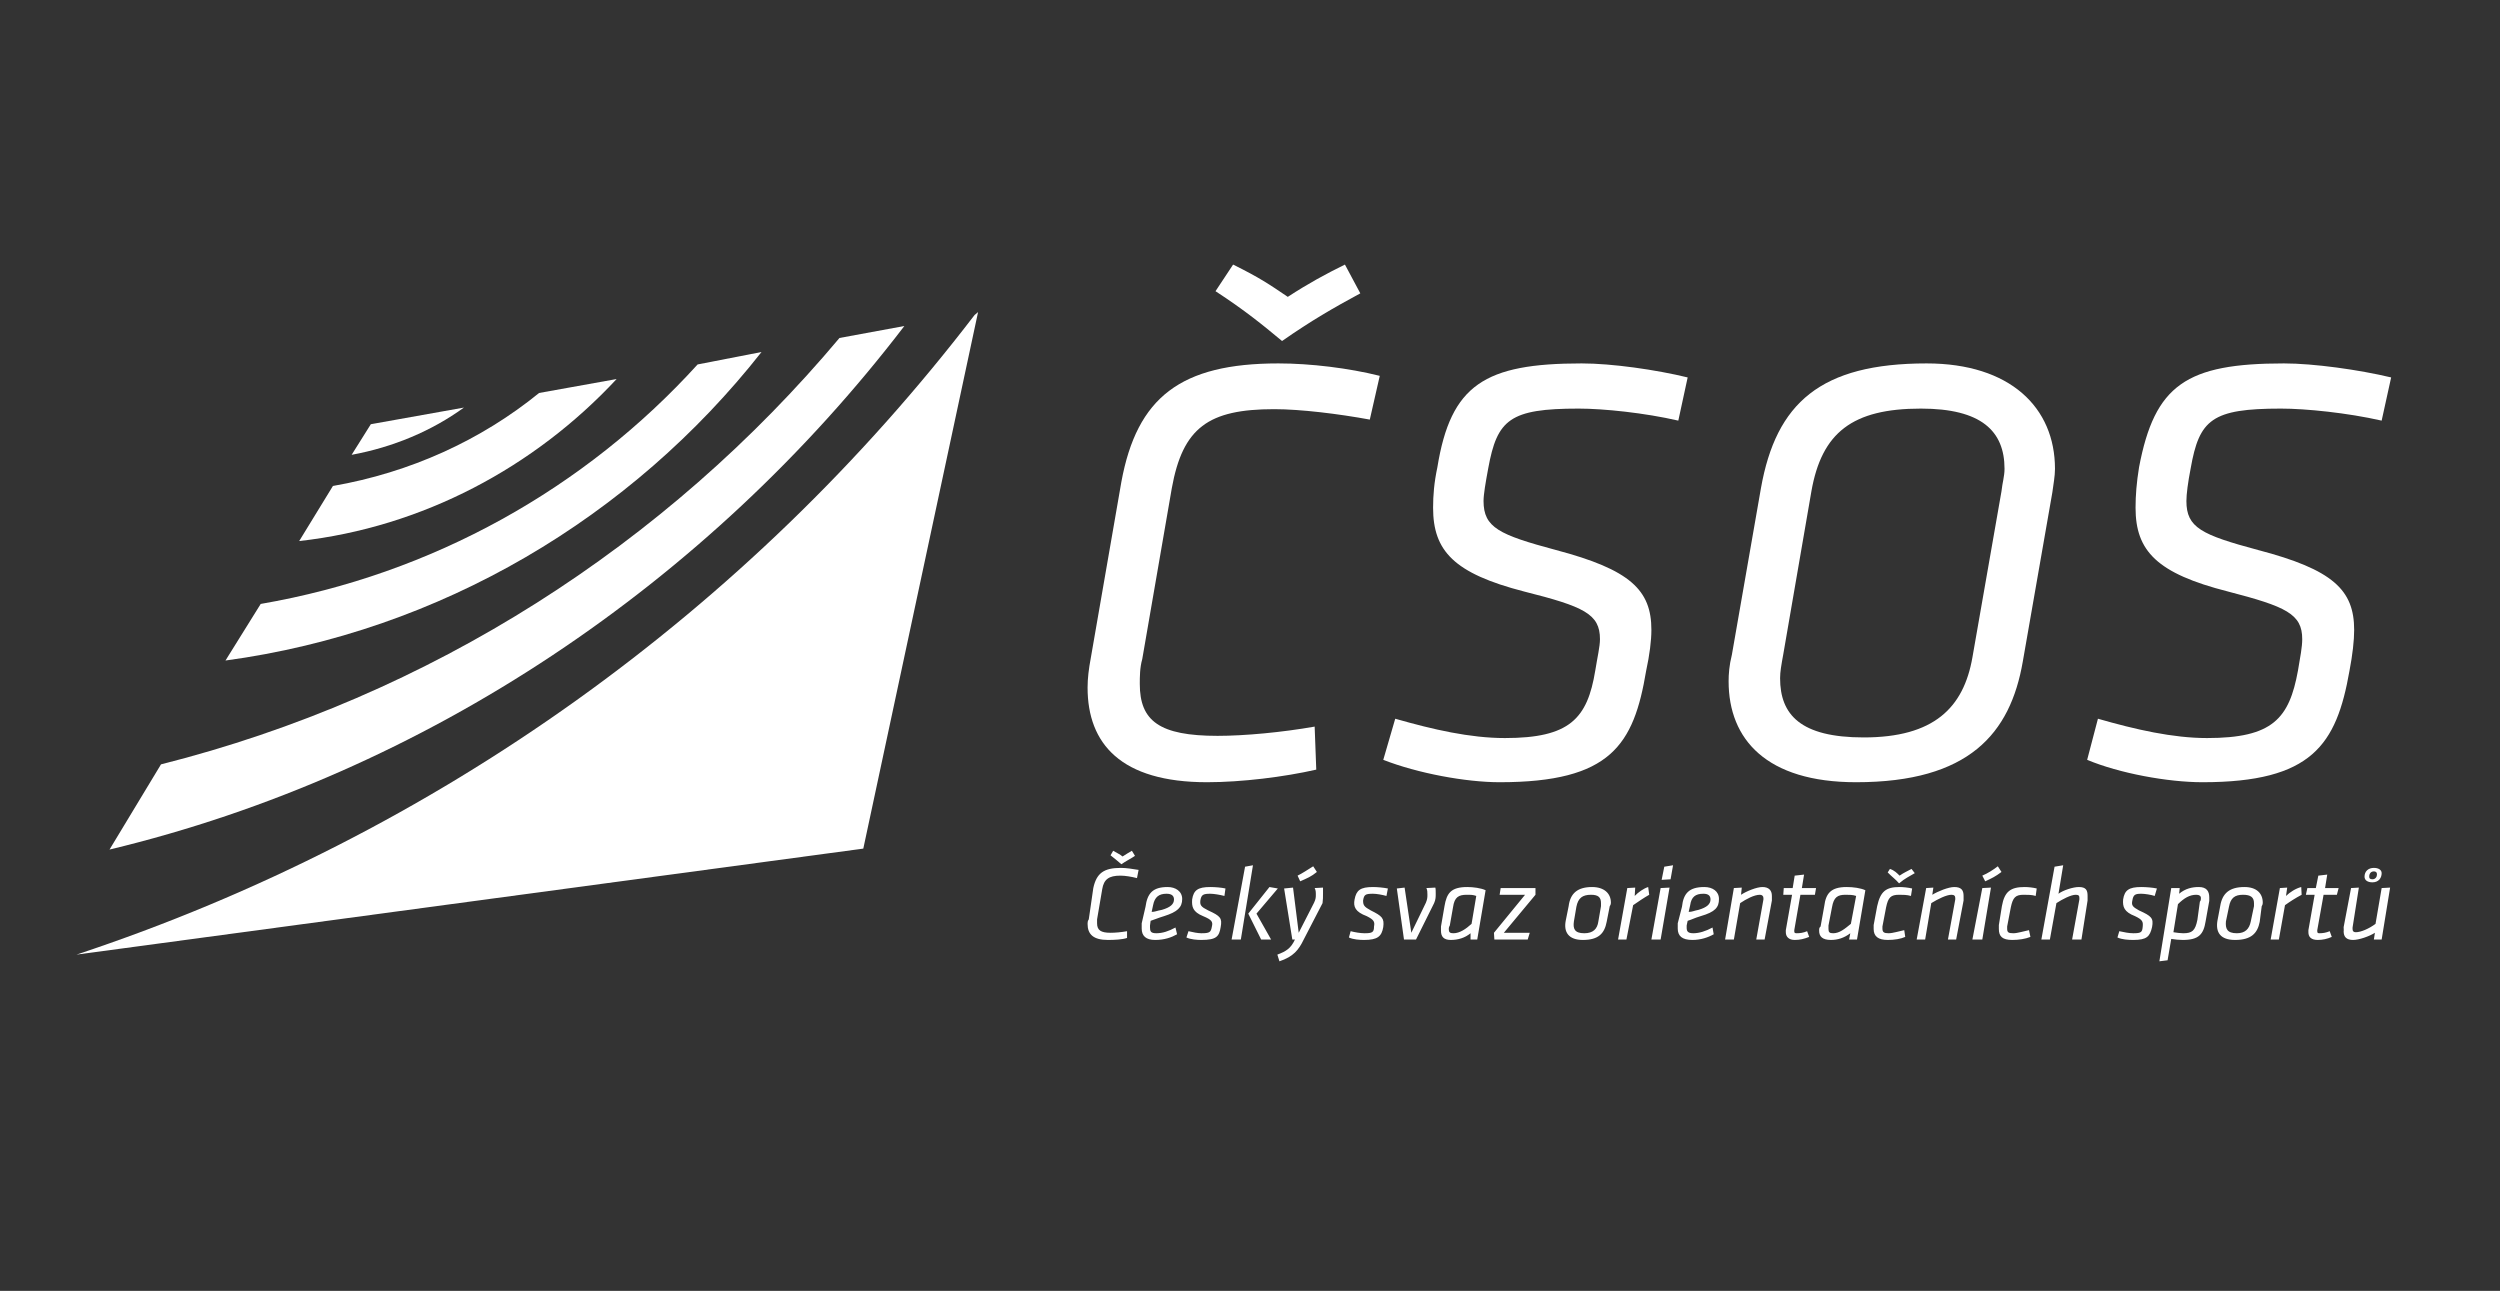
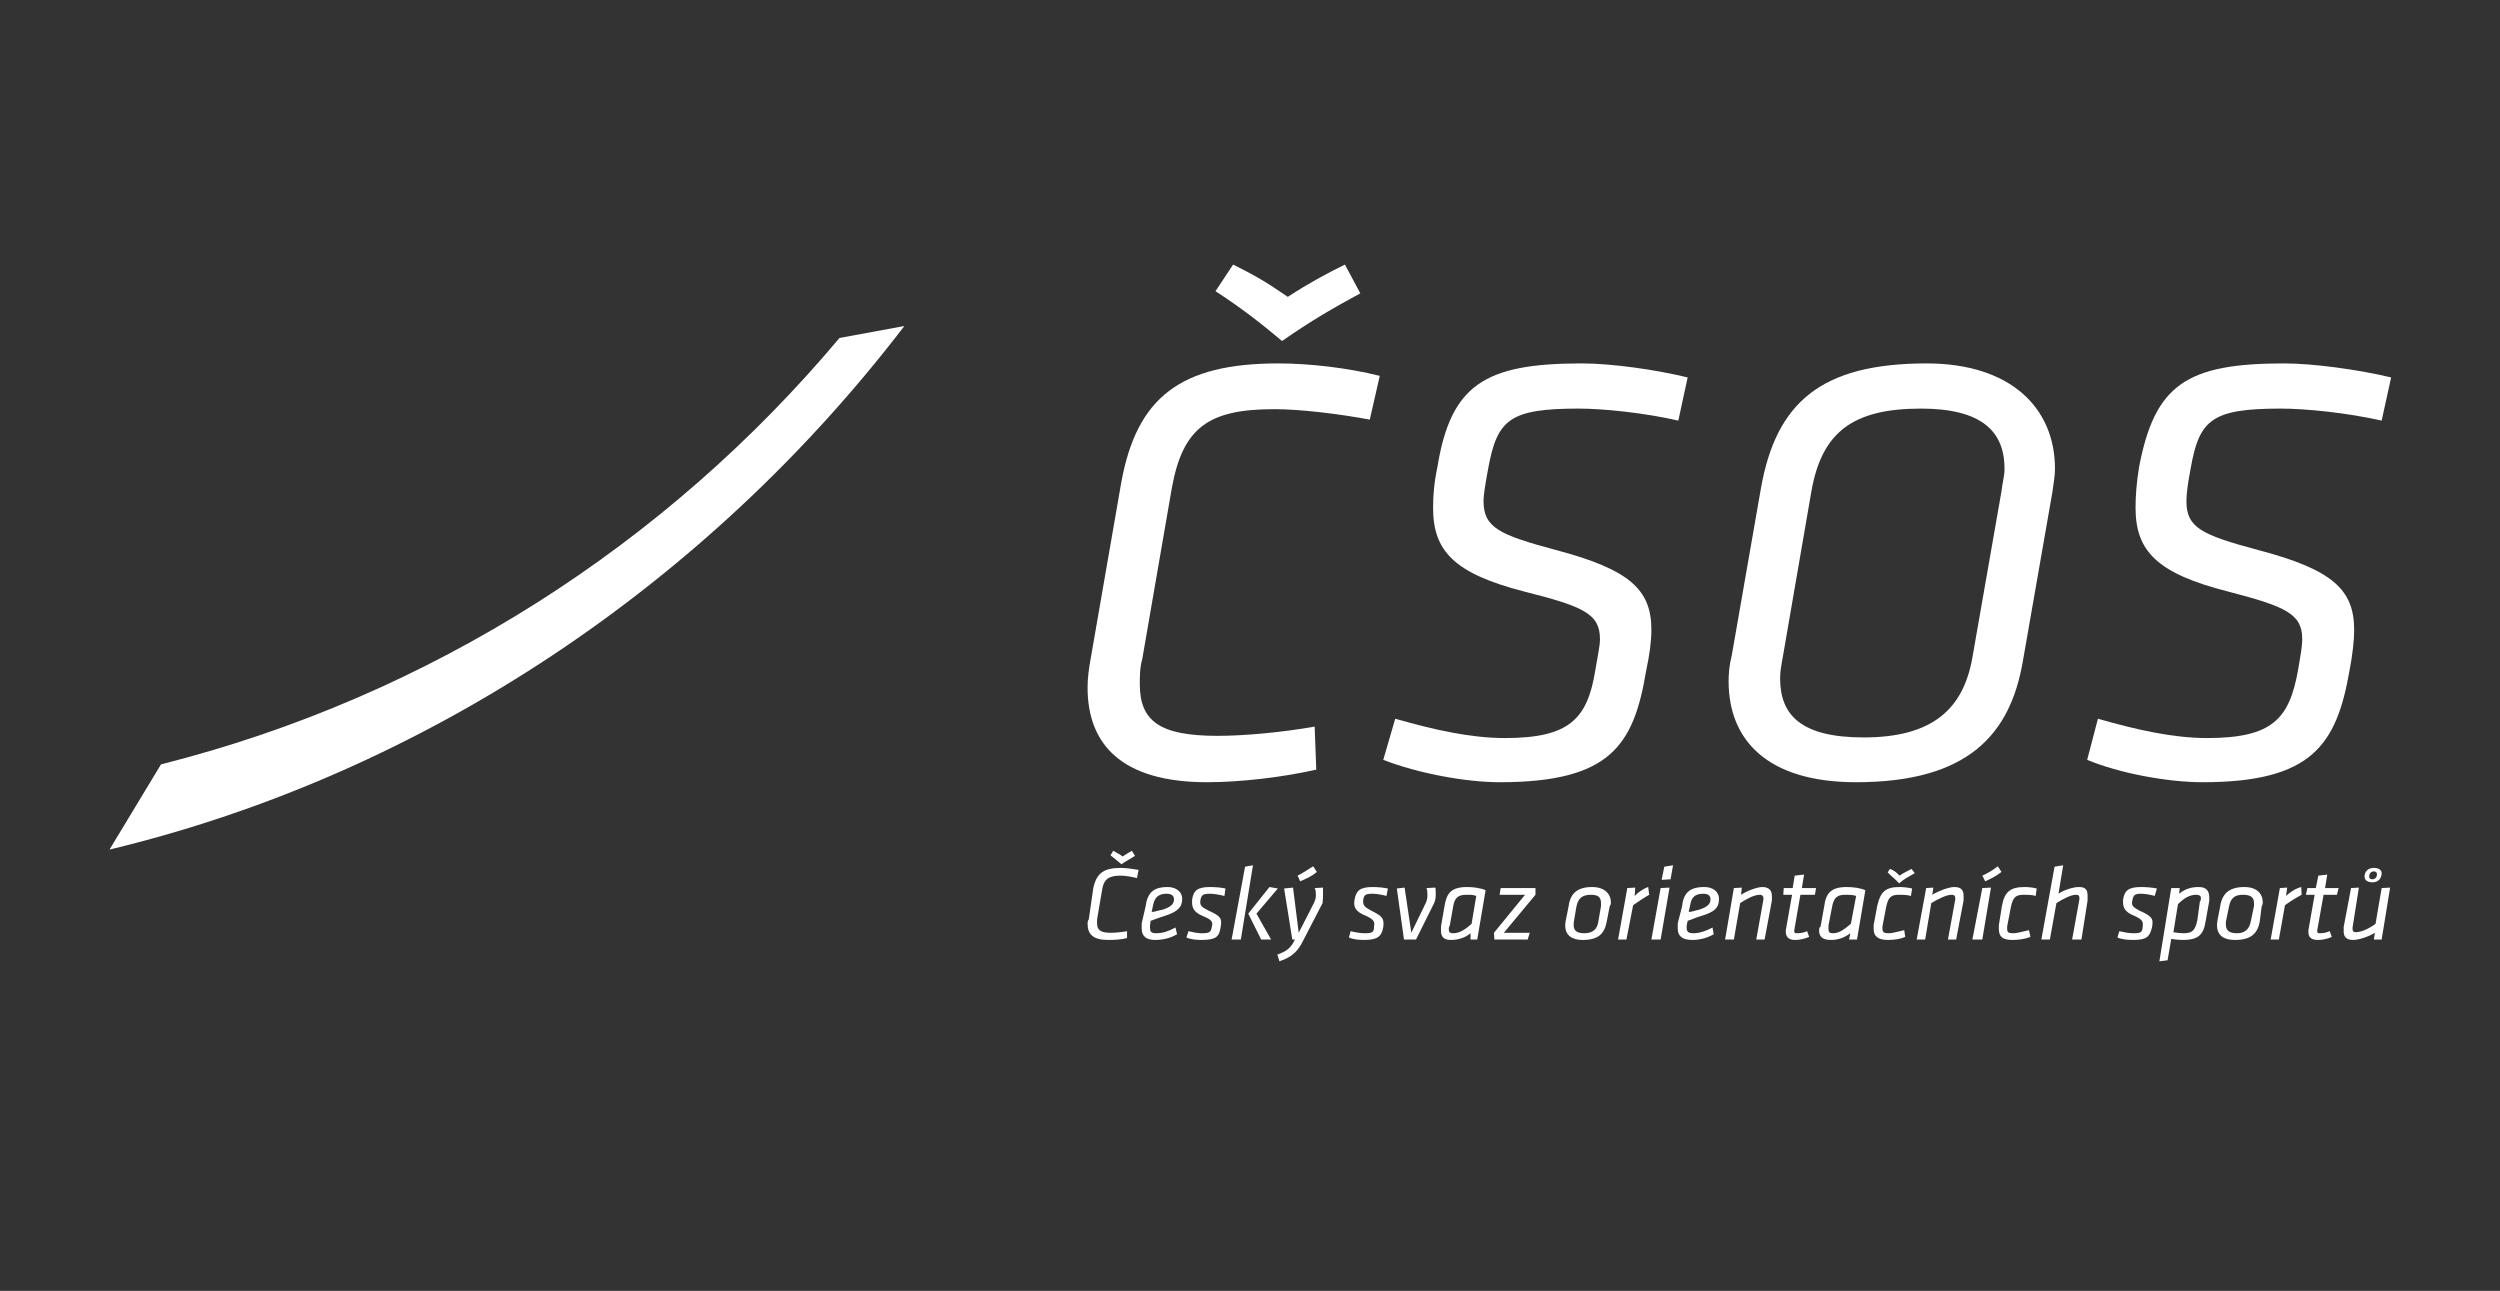
<svg xmlns="http://www.w3.org/2000/svg" width="153" height="79" viewBox="0 0 153 79" fill="none">
  <rect x="0" y="0" width="153" height="79" fill="#333333" stroke="none" />
  <mask id="mask0_202_3353" style="mask-type:luminance" maskUnits="userSpaceOnUse" x="0" y="0" width="153" height="79">
    <path d="M152.826 0.935H0V78.913H152.826V0.935Z" fill="white" />
  </mask>
  <g mask="url(#mask0_202_3353)">
    <mask id="mask1_202_3353" style="mask-type:luminance" maskUnits="userSpaceOnUse" x="0" y="0" width="153" height="79">
      <path d="M152.826 0.935H0V78.913H152.826V0.935Z" fill="white" />
    </mask>
    <g mask="url(#mask1_202_3353)">
      <mask id="mask2_202_3353" style="mask-type:luminance" maskUnits="userSpaceOnUse" x="0" y="0" width="153" height="79">
        <path d="M152.826 0.935H0V78.913H152.826V0.935Z" fill="white" />
      </mask>
      <g mask="url(#mask2_202_3353)">
        <path fill-rule="evenodd" clip-rule="evenodd" d="M66.56 42.082C66.56 41.507 66.633 40.936 66.756 40.273L68.628 29.489C69.584 24.308 72.261 22.241 78.237 22.241C80.207 22.241 82.553 22.528 84.441 23.002L83.832 25.679C81.925 25.328 79.598 25.041 77.979 25.041C73.944 25.041 72.385 26.177 71.715 29.874L69.906 40.336C69.755 40.863 69.755 41.444 69.755 41.858C69.755 44.121 70.954 45.034 74.516 45.034C76.173 45.034 78.462 44.819 80.457 44.468L80.555 47.101C78.588 47.55 75.983 47.872 73.871 47.872C68.599 47.872 66.56 45.517 66.56 42.082Z" fill="white" />
        <path fill-rule="evenodd" clip-rule="evenodd" d="M78.812 18.168C80.072 17.347 81.129 16.773 82.31 16.192L83.251 17.953C81.612 18.84 80.242 19.627 78.462 20.87C77.246 19.86 76.198 19.002 74.389 17.821L75.466 16.192C77.091 16.997 77.691 17.407 78.812 18.168Z" fill="white" />
        <path fill-rule="evenodd" clip-rule="evenodd" d="M84.656 46.502L85.388 43.986C87.705 44.648 89.972 45.169 92.1 45.169C96.065 45.169 97.148 43.986 97.631 41.034C97.757 40.238 97.918 39.575 97.918 39.117C97.918 37.571 96.933 37.122 93.274 36.2C88.987 35.093 87.705 33.722 87.705 31.074C87.705 30.313 87.769 29.527 87.967 28.596C88.788 23.548 90.856 22.241 96.797 22.241C98.65 22.241 101.343 22.626 103.285 23.099L102.713 25.742C100.645 25.265 98.133 25.006 96.611 25.006C92.387 25.006 91.626 25.679 91.08 28.659C90.919 29.527 90.793 30.25 90.793 30.663C90.793 32.289 91.752 32.728 95.216 33.659C99.761 34.859 101.069 36.103 101.065 38.556C101.065 39.19 100.958 40.077 100.743 41.059C99.986 45.58 98.587 47.872 91.778 47.872C89.71 47.872 86.758 47.325 84.656 46.502Z" fill="white" />
        <path fill-rule="evenodd" clip-rule="evenodd" d="M105.791 41.697C105.791 41.258 105.829 40.712 105.99 40.077L107.77 29.874C108.699 24.659 111.42 22.241 117.907 22.241C123.028 22.241 125.765 24.943 125.765 28.693C125.765 29.142 125.667 29.65 125.604 30.133L123.795 40.488C123.028 44.907 120.496 47.872 113.595 47.872C108.118 47.872 105.791 45.258 105.791 41.697ZM122.491 30.064C122.545 29.552 122.677 29.142 122.677 28.693C122.677 26.376 121.254 25.006 117.56 25.006C113.361 25.006 111.492 26.474 110.858 30.064L109.137 40.039C109.014 40.712 108.942 41.122 108.942 41.507C108.942 43.736 110.185 45.131 114.059 45.131C118.355 45.131 120.171 43.316 120.711 40.238L122.491 30.064Z" fill="white" />
        <path fill-rule="evenodd" clip-rule="evenodd" d="M127.734 46.502L128.394 43.986C130.696 44.648 132.978 45.169 135.071 45.169C139.08 45.169 140.1 43.986 140.637 41.034C140.772 40.238 140.899 39.575 140.896 39.117C140.899 37.571 139.904 37.122 136.35 36.2C132.003 35.093 130.696 33.722 130.696 31.074C130.696 30.313 130.759 29.527 130.91 28.596C131.867 23.548 133.808 22.241 139.778 22.241C141.596 22.241 144.362 22.626 146.338 23.099L145.757 25.742C143.661 25.265 141.12 25.006 139.592 25.006C135.358 25.006 134.597 25.679 134.07 28.659C133.9 29.527 133.808 30.25 133.808 30.663C133.808 32.289 134.724 32.728 138.187 33.659C142.777 34.859 144.075 36.103 144.075 38.556C144.075 39.19 143.977 40.077 143.787 41.059C142.992 45.58 141.495 47.872 134.793 47.872C132.665 47.872 129.701 47.325 127.734 46.502Z" fill="white" />
-         <path fill-rule="evenodd" clip-rule="evenodd" d="M4.682 58.422L52.834 51.935L59.858 19.1L59.643 19.28C45.81 37.337 26.739 51.111 4.682 58.422Z" fill="white" />
-         <path fill-rule="evenodd" clip-rule="evenodd" d="M32.993 24.05C29.441 26.938 25.11 28.918 20.375 29.741L18.31 33.113C25.871 32.264 32.709 28.596 37.738 23.197L32.993 24.05Z" fill="white" />
-         <path fill-rule="evenodd" clip-rule="evenodd" d="M22.695 25.962L21.52 27.835C24.062 27.367 26.417 26.376 28.393 24.943L22.695 25.962Z" fill="white" />
        <path fill-rule="evenodd" clip-rule="evenodd" d="M51.376 20.684C40.778 33.312 26.354 42.618 9.853 46.779L6.702 51.994C26.13 47.325 43.328 35.654 55.347 19.952L51.376 20.684Z" fill="white" />
-         <path fill-rule="evenodd" clip-rule="evenodd" d="M46.605 21.543L42.694 22.304C35.821 29.874 26.48 35.146 15.955 36.961L13.799 40.424C26.963 38.644 38.65 31.654 46.605 21.543Z" fill="white" />
        <path fill-rule="evenodd" clip-rule="evenodd" d="M145.281 53.33C145.382 53.33 145.47 53.364 145.47 53.525C145.47 53.652 145.382 53.813 145.192 53.813C145.031 53.813 144.996 53.74 144.996 53.652C144.996 53.437 145.12 53.33 145.281 53.33ZM145.192 53.999C145.568 53.999 145.757 53.74 145.757 53.437C145.757 53.238 145.568 53.115 145.281 53.115C144.933 53.115 144.709 53.33 144.709 53.652C144.709 53.876 144.905 53.999 145.192 53.999ZM144.362 54.321L143.885 54.349L143.431 56.739C143.431 56.828 143.446 56.963 143.431 56.989C143.431 57.339 143.601 57.525 144.012 57.525C144.362 57.525 144.996 57.31 145.344 57.086L145.281 57.5H145.757L146.275 54.321L145.757 54.349L145.382 56.54C144.996 56.828 144.495 57.052 144.173 57.052C144.037 57.052 143.977 56.989 143.977 56.856V56.764L144.362 54.321ZM141.846 57.525C142.143 57.525 142.427 57.462 142.705 57.339L142.578 56.989C142.357 57.086 142.143 57.115 141.944 57.115C141.846 57.115 141.817 57.086 141.817 56.989V56.925L142.203 54.76H143.017L143.124 54.349H142.294L142.427 53.525L141.881 53.589L141.729 54.349H141.211L141.12 54.76H141.656L141.274 56.925V57.052C141.274 57.339 141.442 57.525 141.846 57.525ZM140.836 54.286C140.485 54.375 140.138 54.608 139.904 54.832L139.977 54.321L139.529 54.349L138.964 57.5H139.466L139.841 55.397C140.138 55.183 140.485 54.959 140.861 54.76L140.836 54.286ZM137.748 56.389C137.657 56.856 137.398 57.115 136.896 57.115C136.29 57.115 136.189 56.828 136.227 56.389L136.413 55.495C136.514 54.959 136.763 54.76 137.272 54.76C137.748 54.76 137.944 54.921 137.944 55.271V55.457L137.748 56.389ZM136.789 57.525C137.773 57.525 138.159 57.115 138.294 56.417L138.417 55.457C138.481 55.369 138.481 55.271 138.481 55.243C138.481 54.671 138.095 54.286 137.363 54.286C136.441 54.286 136.002 54.671 135.876 55.457L135.706 56.354C135.592 57.052 135.876 57.525 136.789 57.525ZM133.291 55.334C133.676 54.959 133.998 54.76 134.418 54.76C134.598 54.76 134.695 54.832 134.695 54.959C134.695 55.047 134.695 55.11 134.632 55.183L134.481 56.291C134.348 56.963 134.159 57.115 133.613 57.115C133.461 57.115 133.202 57.086 133.013 57.052L133.291 55.334ZM132.154 58.832L132.656 58.769L132.88 57.462C133.111 57.5 133.363 57.525 133.587 57.525C134.569 57.525 134.856 57.178 134.983 56.389L135.207 55.135V54.921C135.207 54.545 135.046 54.286 134.569 54.286C134.159 54.286 133.748 54.375 133.363 54.697L133.398 54.349H132.88L132.154 58.832ZM130.56 57.525C131.393 57.525 131.573 57.31 131.706 56.739C131.807 56.193 131.681 56.067 130.91 55.719C130.5 55.495 130.437 55.397 130.5 55.11C130.56 54.76 130.661 54.697 131.046 54.697C131.261 54.697 131.652 54.76 131.867 54.832L132.003 54.375C131.744 54.321 131.359 54.286 131.046 54.286C130.285 54.286 130.023 54.482 129.935 55.047C129.9 55.495 129.989 55.808 130.661 56.067C131.135 56.291 131.16 56.417 131.135 56.701C131.106 57.052 131.046 57.115 130.56 57.115C130.285 57.115 129.989 57.052 129.701 56.989L129.588 57.374C129.862 57.5 130.247 57.525 130.56 57.525ZM126.813 57.5H127.384L127.76 55.11V54.832C127.76 54.482 127.671 54.286 127.223 54.286C126.876 54.286 126.267 54.482 125.979 54.697L126.267 52.954L125.739 53.042L124.931 57.5H125.452L125.853 55.271C126.238 55.019 126.75 54.76 127.037 54.76C127.223 54.76 127.261 54.832 127.258 54.959C127.261 54.959 127.261 55.047 127.258 55.047L126.813 57.5ZM124.647 54.375C124.432 54.321 124.145 54.286 123.912 54.286C123.062 54.286 122.677 54.545 122.516 55.457L122.33 56.613V56.856C122.33 57.31 122.545 57.525 123.151 57.525C123.564 57.525 123.949 57.462 124.262 57.339L124.174 56.925C123.852 56.989 123.473 57.115 123.214 57.115C122.901 57.115 122.838 57.052 122.838 56.828V56.701L123.062 55.53C123.189 54.921 123.35 54.76 123.848 54.76C124.082 54.76 124.369 54.76 124.584 54.832L124.647 54.375ZM121.496 53.936C121.916 53.74 122.106 53.652 122.491 53.364L122.267 53.017C121.979 53.238 121.667 53.437 121.317 53.589L121.496 53.939M120.71 57.5H121.317L121.847 54.321L121.317 54.349L120.71 57.5ZM119.599 54.286C119.249 54.286 118.605 54.545 118.257 54.76L118.321 54.321L117.882 54.349L117.301 57.5H117.819L118.194 55.271C118.605 55.019 119.126 54.76 119.429 54.76C119.599 54.76 119.662 54.832 119.662 54.959V55.047L119.214 57.5H119.716L120.171 55.11V54.832C120.171 54.482 120.038 54.286 119.599 54.286ZM115.663 53.178L115.527 53.393C115.779 53.652 116.01 53.813 116.224 54.062C116.6 53.74 116.834 53.652 117.184 53.437L116.985 53.178C116.707 53.33 116.54 53.393 116.253 53.589C116.101 53.437 115.94 53.267 115.663 53.178ZM117.023 54.375C116.799 54.321 116.477 54.286 116.253 54.286C115.429 54.286 115.082 54.545 114.883 55.457L114.668 56.613V56.856C114.668 57.31 114.955 57.525 115.527 57.525C115.94 57.525 116.325 57.462 116.6 57.339L116.54 56.925C116.224 56.989 115.842 57.115 115.58 57.115C115.303 57.115 115.205 57.052 115.205 56.828V56.701L115.429 55.53C115.555 54.921 115.716 54.76 116.224 54.76C116.449 54.76 116.707 54.76 116.951 54.832L117.023 54.375ZM113.273 56.54C112.888 56.856 112.575 57.115 112.19 57.115C111.966 57.115 111.903 57.052 111.903 56.856V56.641L112.117 55.53C112.225 54.895 112.468 54.76 112.951 54.76C113.165 54.76 113.399 54.76 113.595 54.832L113.273 56.54ZM114.16 54.482C113.873 54.349 113.424 54.286 113.014 54.286C112.054 54.286 111.742 54.671 111.644 55.457L111.42 56.701C111.331 56.764 111.331 56.856 111.331 56.963C111.331 57.31 111.527 57.525 112.054 57.525C112.468 57.525 112.862 57.402 113.238 57.115L113.165 57.5H113.648L114.16 54.482ZM109.835 57.525C110.157 57.525 110.409 57.462 110.722 57.339L110.596 56.989C110.375 57.086 110.16 57.115 109.961 57.115C109.835 57.115 109.81 57.086 109.81 56.989V56.925L110.185 54.76H111.072L111.142 54.349H110.274L110.409 53.525L109.835 53.589L109.712 54.349H109.166L109.137 54.76H109.674L109.292 56.925V57.052C109.292 57.339 109.488 57.525 109.835 57.525ZM107.859 54.286C107.508 54.286 106.874 54.545 106.552 54.76L106.596 54.321L106.113 54.349L105.576 57.5H106.113L106.498 55.271C106.874 55.019 107.357 54.76 107.707 54.76C107.83 54.76 107.922 54.832 107.922 54.959V55.047L107.483 57.5H107.994L108.44 55.11V54.832C108.44 54.482 108.244 54.286 107.859 54.286ZM103.957 55.681C103.635 55.745 103.572 55.808 103.347 55.808L103.439 55.397C103.508 54.895 103.761 54.697 104.244 54.697C104.566 54.697 104.683 54.832 104.683 55.047C104.683 55.334 104.459 55.53 103.957 55.681ZM103.284 56.354C103.572 56.266 103.669 56.193 104.083 56.067C104.976 55.808 105.201 55.53 105.201 55.019C105.201 54.545 104.806 54.286 104.307 54.286C103.376 54.286 103.025 54.671 102.937 55.495L102.678 56.505V56.828C102.678 57.276 102.937 57.525 103.572 57.525C104.083 57.525 104.531 57.374 104.879 57.178L104.806 56.764C104.396 56.989 103.985 57.115 103.635 57.115C103.284 57.115 103.224 56.989 103.224 56.764V56.641L103.284 56.354ZM101.065 57.5H101.63L102.176 54.321L101.63 54.349L101.065 57.5ZM101.693 53.847L102.239 53.813L102.391 52.954L101.854 53.042L101.693 53.847ZM100.869 54.286C100.582 54.375 100.26 54.608 100.045 54.832L100.074 54.321L99.591 54.349L99.026 57.5H99.537L99.948 55.397C100.26 55.183 100.582 54.959 100.932 54.76L100.869 54.286ZM97.82 56.389C97.757 56.856 97.495 57.115 96.958 57.115C96.352 57.115 96.26 56.828 96.323 56.389L96.475 55.495C96.582 54.959 96.844 54.76 97.371 54.76C97.82 54.76 97.981 54.921 97.981 55.271V55.457L97.82 56.389ZM96.87 57.525C97.845 57.525 98.195 57.115 98.328 56.417L98.517 55.457C98.587 55.369 98.587 55.271 98.587 55.243C98.587 54.671 98.167 54.286 97.435 54.286C96.547 54.286 96.099 54.671 96.001 55.457L95.821 56.354C95.689 57.052 96.001 57.525 96.87 57.525ZM91.455 57.5H93.495L93.621 57.086H92.036L93.971 54.76V54.349H91.841L91.777 54.76H93.334L91.43 57.086L91.455 57.5ZM90.06 56.54C89.71 56.856 89.334 57.115 88.949 57.115C88.728 57.115 88.665 57.052 88.665 56.856C88.665 56.828 88.665 56.739 88.728 56.641L88.924 55.53C89.012 54.895 89.271 54.76 89.773 54.76C89.997 54.76 90.158 54.76 90.347 54.832L90.06 56.54ZM90.919 54.482C90.641 54.349 90.158 54.286 89.801 54.286C88.788 54.286 88.538 54.671 88.403 55.457L88.188 56.701V56.963C88.188 57.31 88.343 57.525 88.788 57.525C89.233 57.525 89.65 57.402 89.997 57.115V57.5H90.407L90.919 54.482ZM86.66 57.5L87.768 55.271C87.866 55.047 87.866 54.895 87.866 54.697C87.866 54.545 87.866 54.375 87.841 54.321L87.295 54.349C87.358 54.482 87.358 54.608 87.358 54.76C87.358 54.895 87.358 55.019 87.266 55.243L86.373 57.086L85.962 54.321L85.486 54.375L85.924 57.5H86.66ZM83.481 57.525C84.305 57.525 84.558 57.31 84.655 56.739C84.725 56.193 84.592 56.067 83.895 55.719C83.481 55.495 83.421 55.397 83.421 55.11C83.481 54.76 83.544 54.697 84.027 54.697C84.242 54.697 84.592 54.76 84.851 54.832L84.939 54.375C84.655 54.321 84.305 54.286 84.027 54.286C83.251 54.286 83.007 54.482 82.9 55.047C82.812 55.495 82.944 55.808 83.642 56.067C84.09 56.291 84.144 56.417 84.09 56.701C84.09 57.052 83.993 57.115 83.51 57.115C83.251 57.115 82.9 57.052 82.66 56.989L82.553 57.374C82.812 57.5 83.222 57.525 83.481 57.525ZM79.573 53.936C80.012 53.74 80.242 53.652 80.593 53.364L80.368 53.017C80.012 53.238 79.724 53.437 79.412 53.589L79.573 53.939M79.787 57.5C79.481 58.135 79.159 58.545 78.301 58.832L78.174 58.422C78.705 58.223 78.998 58.046 79.251 57.5H79.09L78.588 54.375L79.134 54.321L79.481 57.086L80.422 55.243C80.529 55.019 80.529 54.895 80.529 54.76C80.529 54.608 80.529 54.482 80.457 54.349L80.968 54.321V54.697C80.968 54.895 80.968 55.047 80.94 55.271L79.787 57.5ZM75.374 57.5L76.198 53.042L76.681 52.954L75.939 57.5H75.374ZM77.183 57.5H77.792L76.896 55.915L78.203 54.375L77.691 54.286L76.394 55.915L77.183 57.5ZM73.521 57.525C74.452 57.525 74.613 57.31 74.705 56.739C74.803 56.193 74.705 56.067 73.944 55.719C73.496 55.495 73.433 55.397 73.461 55.11C73.521 54.76 73.628 54.697 74.067 54.697C74.291 54.697 74.651 54.76 74.935 54.832L74.999 54.375C74.765 54.321 74.389 54.286 74.067 54.286C73.306 54.286 73.047 54.482 72.959 55.047C72.931 55.495 72.994 55.808 73.628 56.067C74.168 56.291 74.238 56.417 74.168 56.701C74.105 57.052 74.042 57.115 73.521 57.115C73.306 57.115 72.994 57.052 72.735 56.989L72.609 57.374C72.871 57.5 73.281 57.525 73.521 57.525ZM71.115 55.681C70.765 55.745 70.696 55.808 70.481 55.808L70.569 55.397C70.667 54.895 70.926 54.697 71.393 54.697C71.715 54.697 71.848 54.832 71.848 55.047C71.848 55.334 71.627 55.53 71.115 55.681ZM70.418 56.354C70.696 56.266 70.828 56.193 71.242 56.067C72.062 55.808 72.35 55.53 72.35 55.019C72.35 54.545 71.939 54.286 71.463 54.286C70.544 54.286 70.219 54.671 70.105 55.495L69.872 56.505V56.828C69.872 57.276 70.13 57.525 70.696 57.525C71.261 57.525 71.687 57.374 72.037 57.178L71.939 56.764C71.526 56.989 71.15 57.115 70.765 57.115C70.418 57.115 70.383 56.989 70.38 56.764C70.38 56.764 70.38 56.739 70.38 56.641L70.418 56.354ZM68.126 52.067L67.965 52.345C68.252 52.569 68.448 52.739 68.628 52.891C68.915 52.692 69.174 52.569 69.461 52.379L69.272 52.067C69.111 52.155 68.915 52.282 68.7 52.417C68.539 52.282 68.385 52.218 68.126 52.067ZM67.804 57.525C68.217 57.525 68.7 57.5 68.975 57.402V56.989C68.628 57.052 68.252 57.086 67.965 57.086C67.365 57.086 67.141 56.925 67.141 56.505V56.266L67.457 54.413C67.555 53.813 67.867 53.589 68.565 53.589C68.861 53.589 69.237 53.652 69.584 53.74L69.682 53.238C69.326 53.178 68.915 53.115 68.599 53.115C67.555 53.115 67.106 53.437 66.91 54.349L66.633 56.266C66.56 56.354 66.56 56.48 66.56 56.54C66.56 57.178 66.91 57.525 67.804 57.525Z" fill="white" />
      </g>
    </g>
  </g>
</svg>